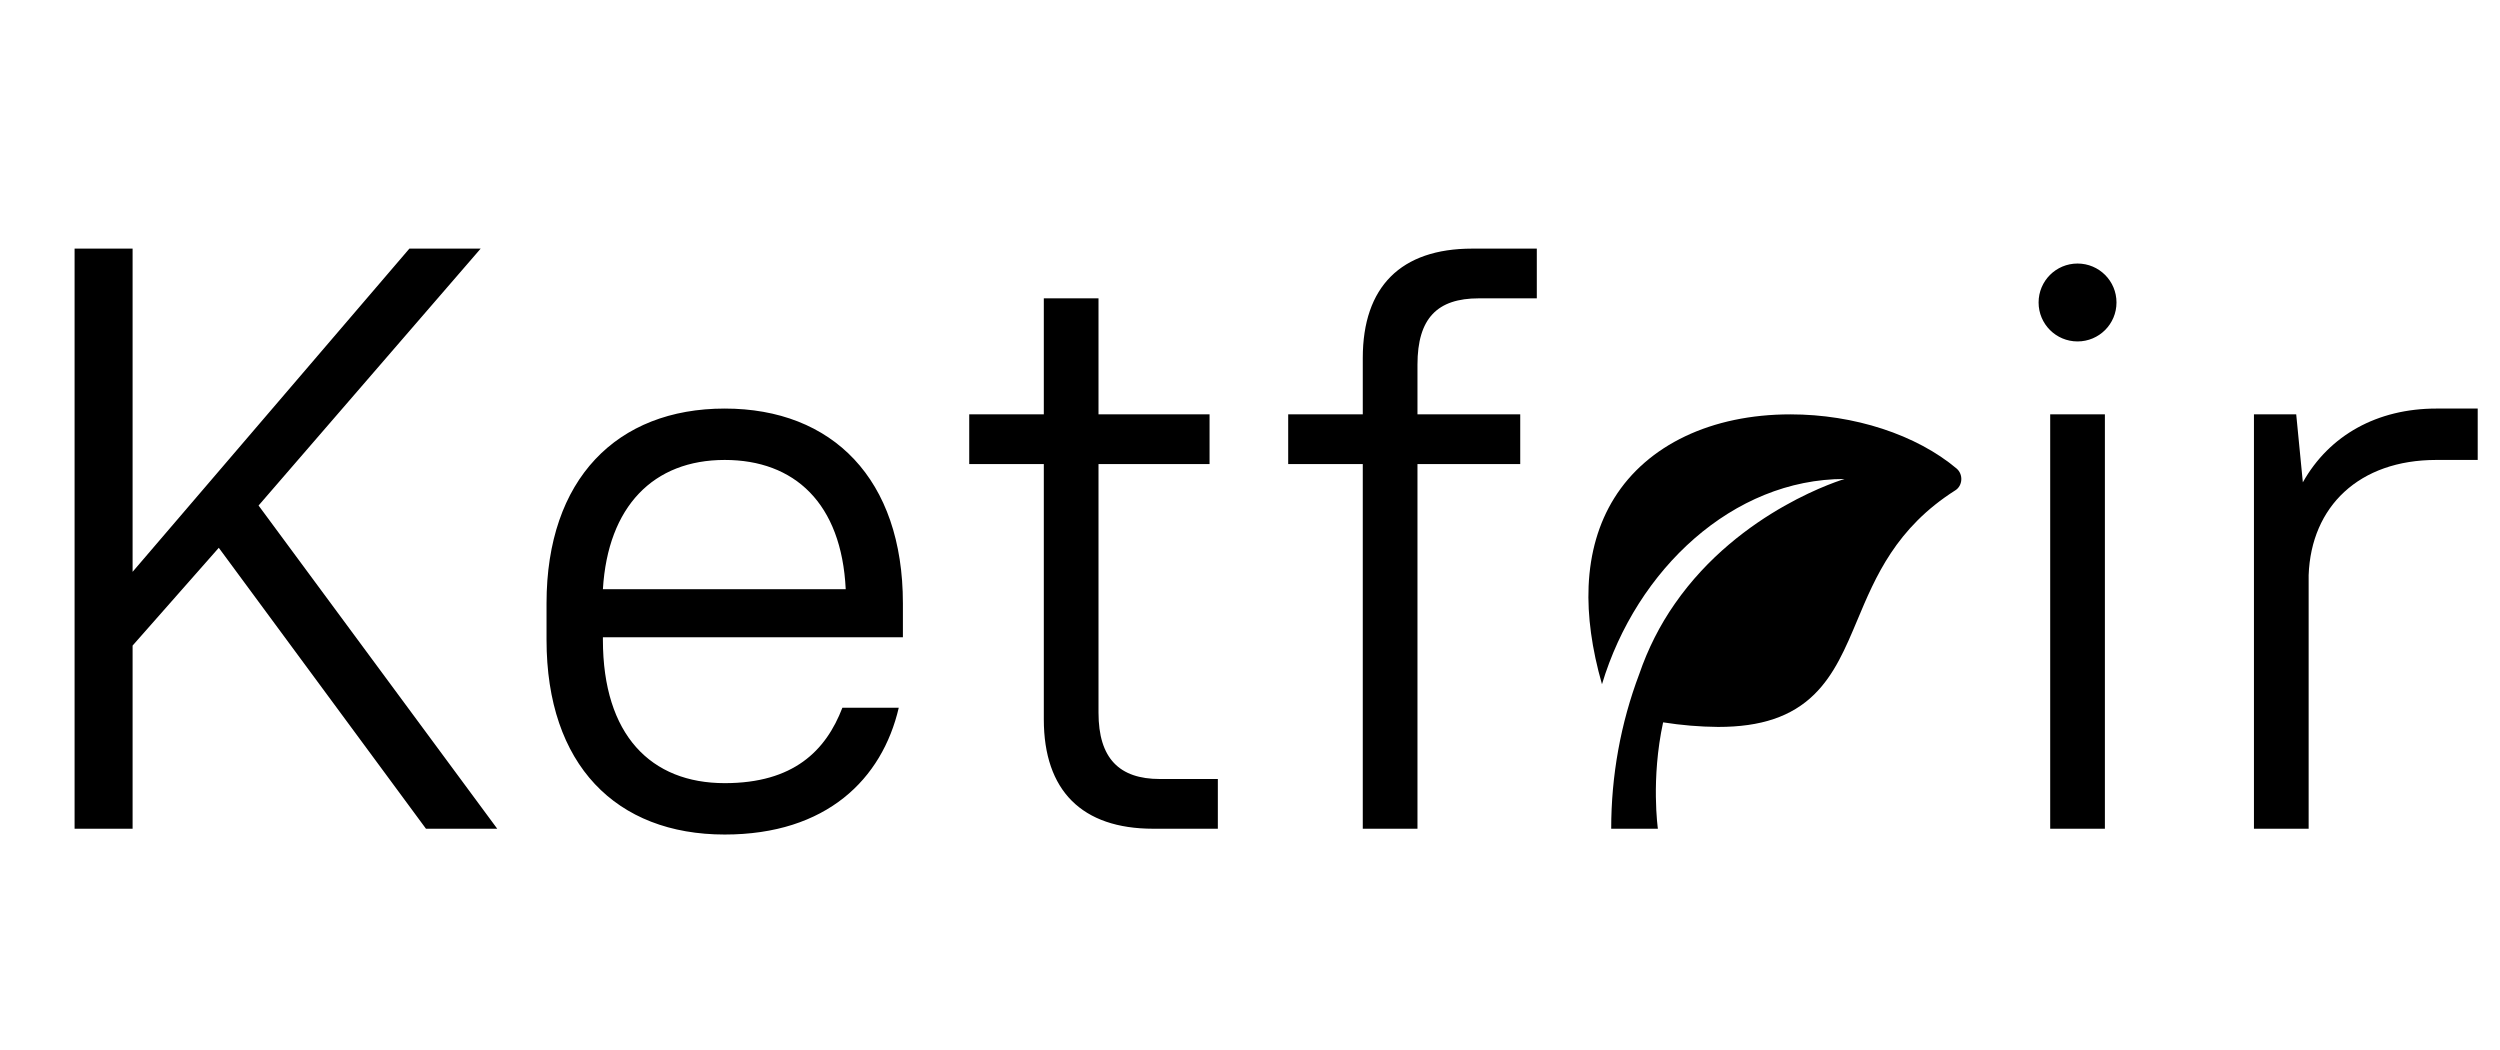
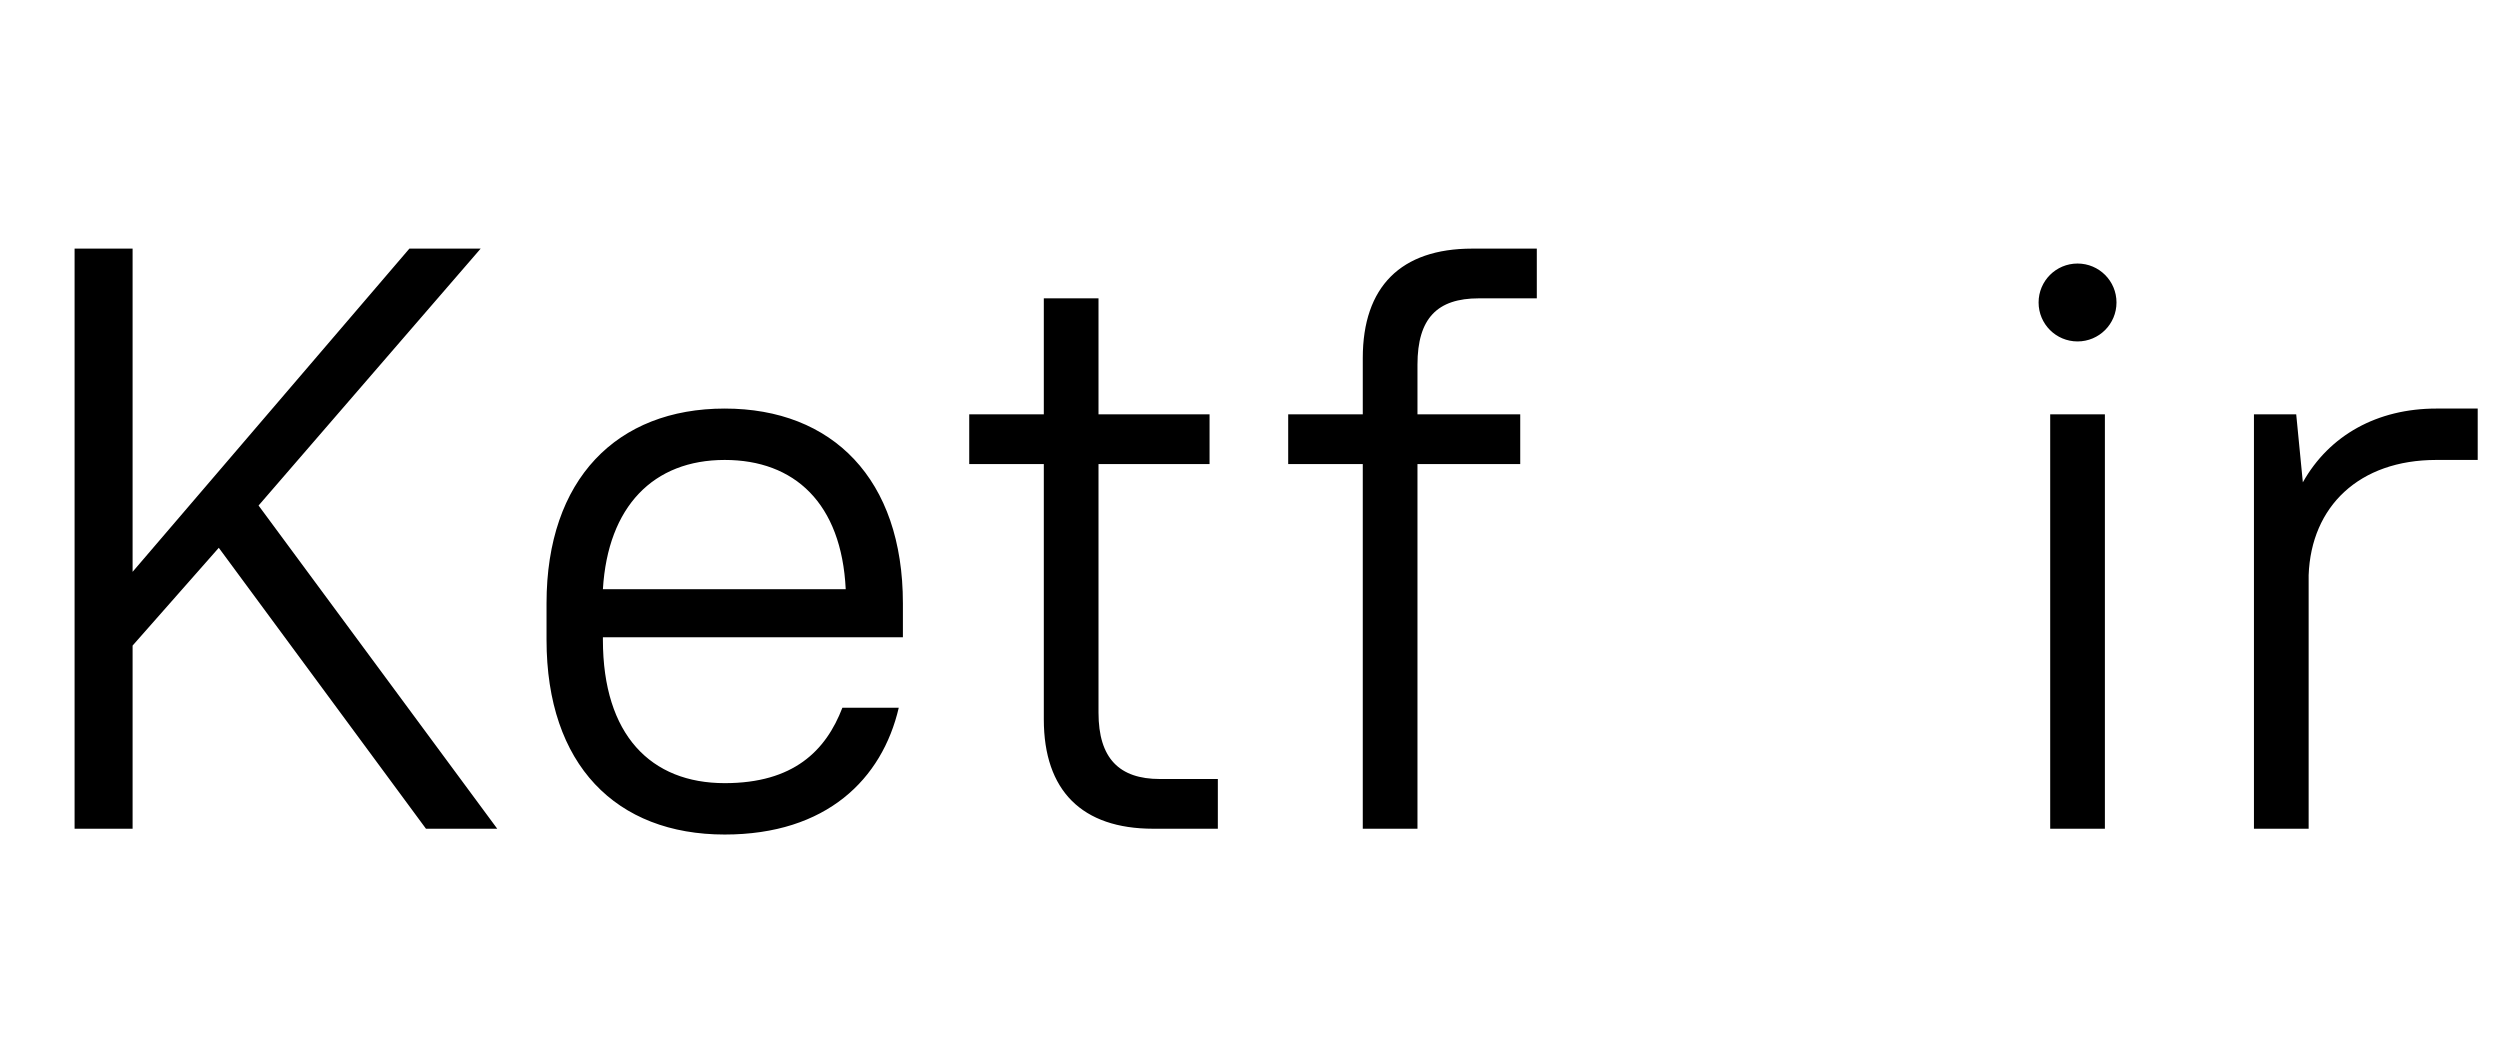
<svg xmlns="http://www.w3.org/2000/svg" width="181" height="76" viewBox="0 0 181 76" fill="none">
  <path d="M30.84 60H36L18.72 36.6L34.8 18H29.64L9.6 41.4V18H5.4V60H9.6V46.74L15.84 39.66L30.84 60ZM52.469 60.42C59.849 60.42 63.87 56.4 65.07 51.24H60.989C59.789 54.36 57.45 56.7 52.469 56.7C47.13 56.7 43.65 53.22 43.65 46.32V46.14H65.37V43.68C65.37 34.68 60.27 29.58 52.469 29.58C44.669 29.58 39.569 34.68 39.569 43.68V46.32C39.569 55.38 44.609 60.42 52.469 60.42ZM52.469 33.3C57.51 33.3 60.929 36.42 61.23 42.66H43.65C44.01 36.66 47.309 33.3 52.469 33.3ZM70.172 33.6H75.572V52.08C75.572 57.24 78.332 60 83.492 60H88.172V56.4H83.972C81.032 56.4 79.532 54.9 79.532 51.6V33.6H87.572V30H79.532V21.6H75.572V30H70.172V33.6ZM93.265 33.6H98.665V60H102.625V33.6H110.065V30H102.625V26.4C102.625 23.04 104.065 21.6 107.065 21.6H111.265V18H106.585C101.425 18 98.665 20.76 98.665 25.92V30H93.265V33.6ZM148.434 60H152.394V30H148.434V60ZM150.414 24.72C151.974 24.72 153.234 23.46 153.234 21.9C153.234 20.34 151.974 19.08 150.414 19.08C148.854 19.08 147.594 20.34 147.594 21.9C147.594 23.46 148.854 24.72 150.414 24.72ZM163.186 60H167.146V41.64C167.326 36.66 170.806 33.3 176.386 33.3H179.386V29.58H176.386C172.126 29.58 168.646 31.5 166.726 34.92L166.246 30H163.186V60Z" fill="black" />
-   <path d="M141.665 33.928C138.741 31.469 134.241 30 129.626 30C123.919 30 119.268 32.212 116.869 36.068C115.742 37.878 115.118 40.024 115.015 42.441C114.924 44.595 115.25 46.977 115.983 49.539C118.488 41.204 125.484 34.678 133.55 34.678C133.55 34.678 126.003 36.882 121.258 43.711C120.175 45.26 119.306 46.979 118.679 48.811C117.339 52.354 116.649 56.158 116.651 60H120.031C120.031 60 119.517 56.417 120.409 52.298C121.729 52.507 123.059 52.618 124.392 52.63C127.5 52.63 129.709 51.884 131.346 50.282C132.813 48.847 133.623 46.917 134.479 44.876C135.787 41.757 137.269 38.223 141.574 35.494C141.695 35.417 141.797 35.308 141.872 35.176C141.946 35.045 141.989 34.895 141.998 34.74C142.007 34.585 141.982 34.43 141.923 34.289C141.865 34.148 141.776 34.025 141.665 33.931V33.928Z" fill="black" />
</svg>